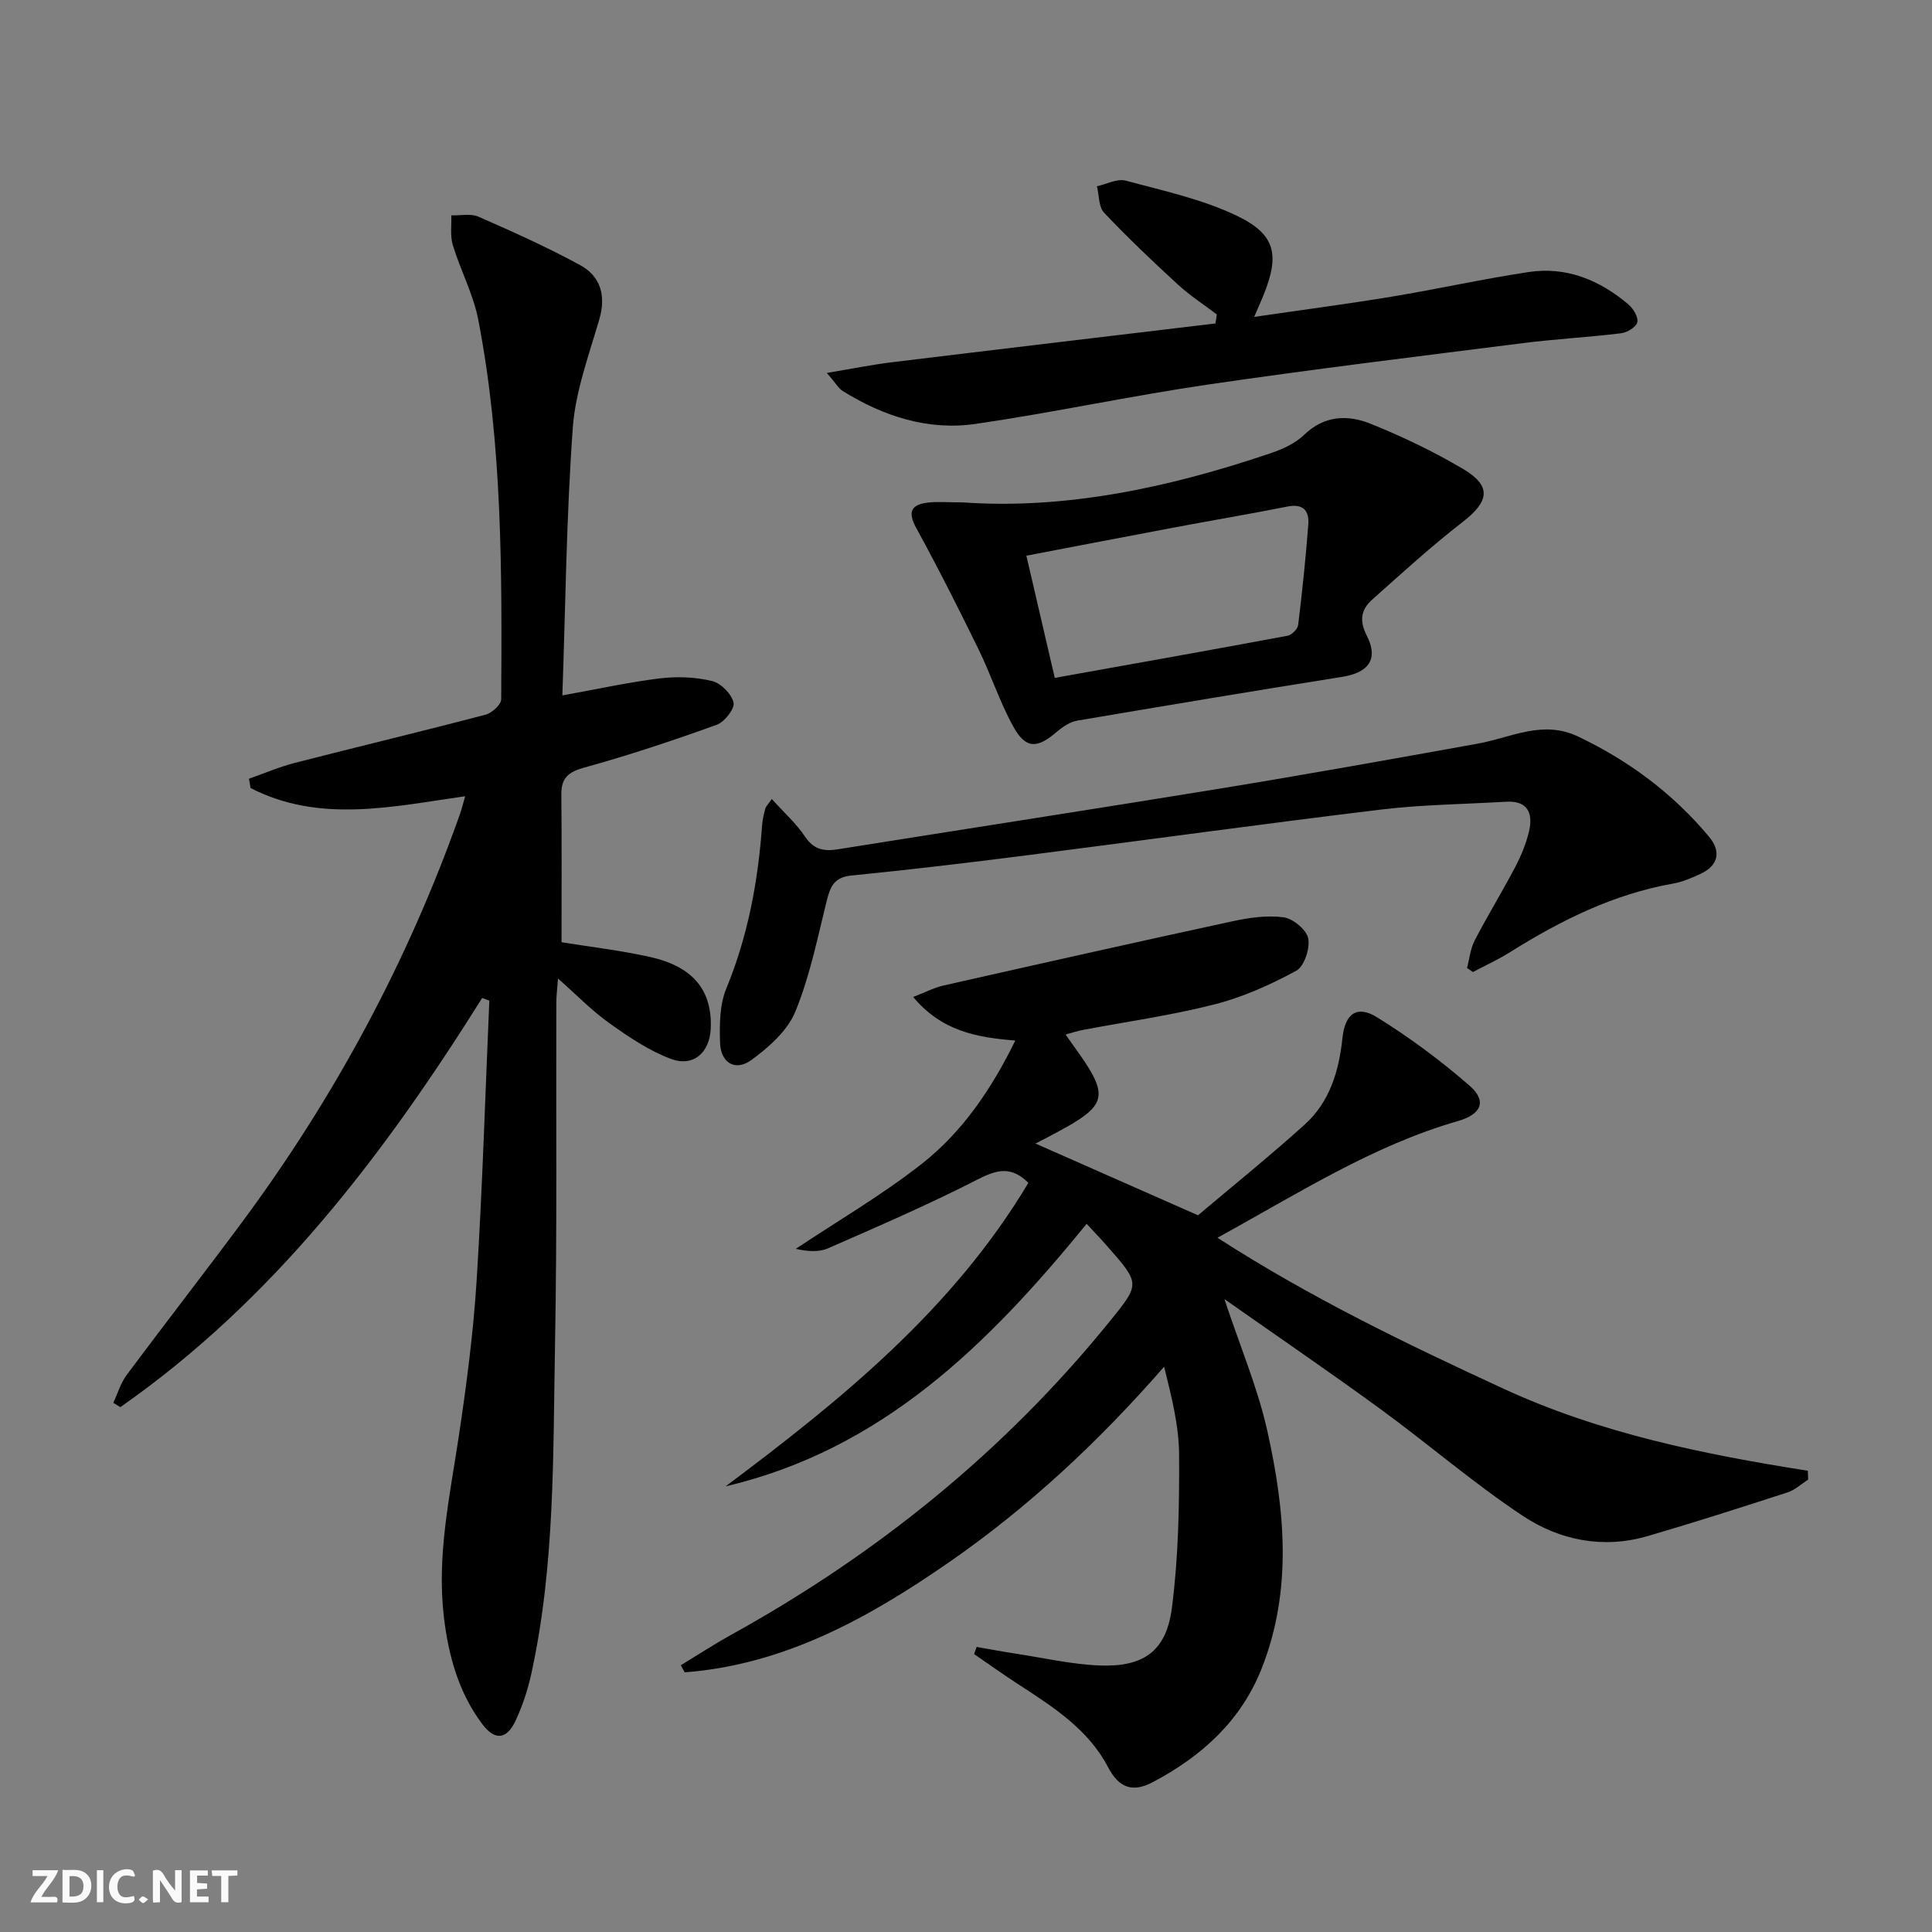
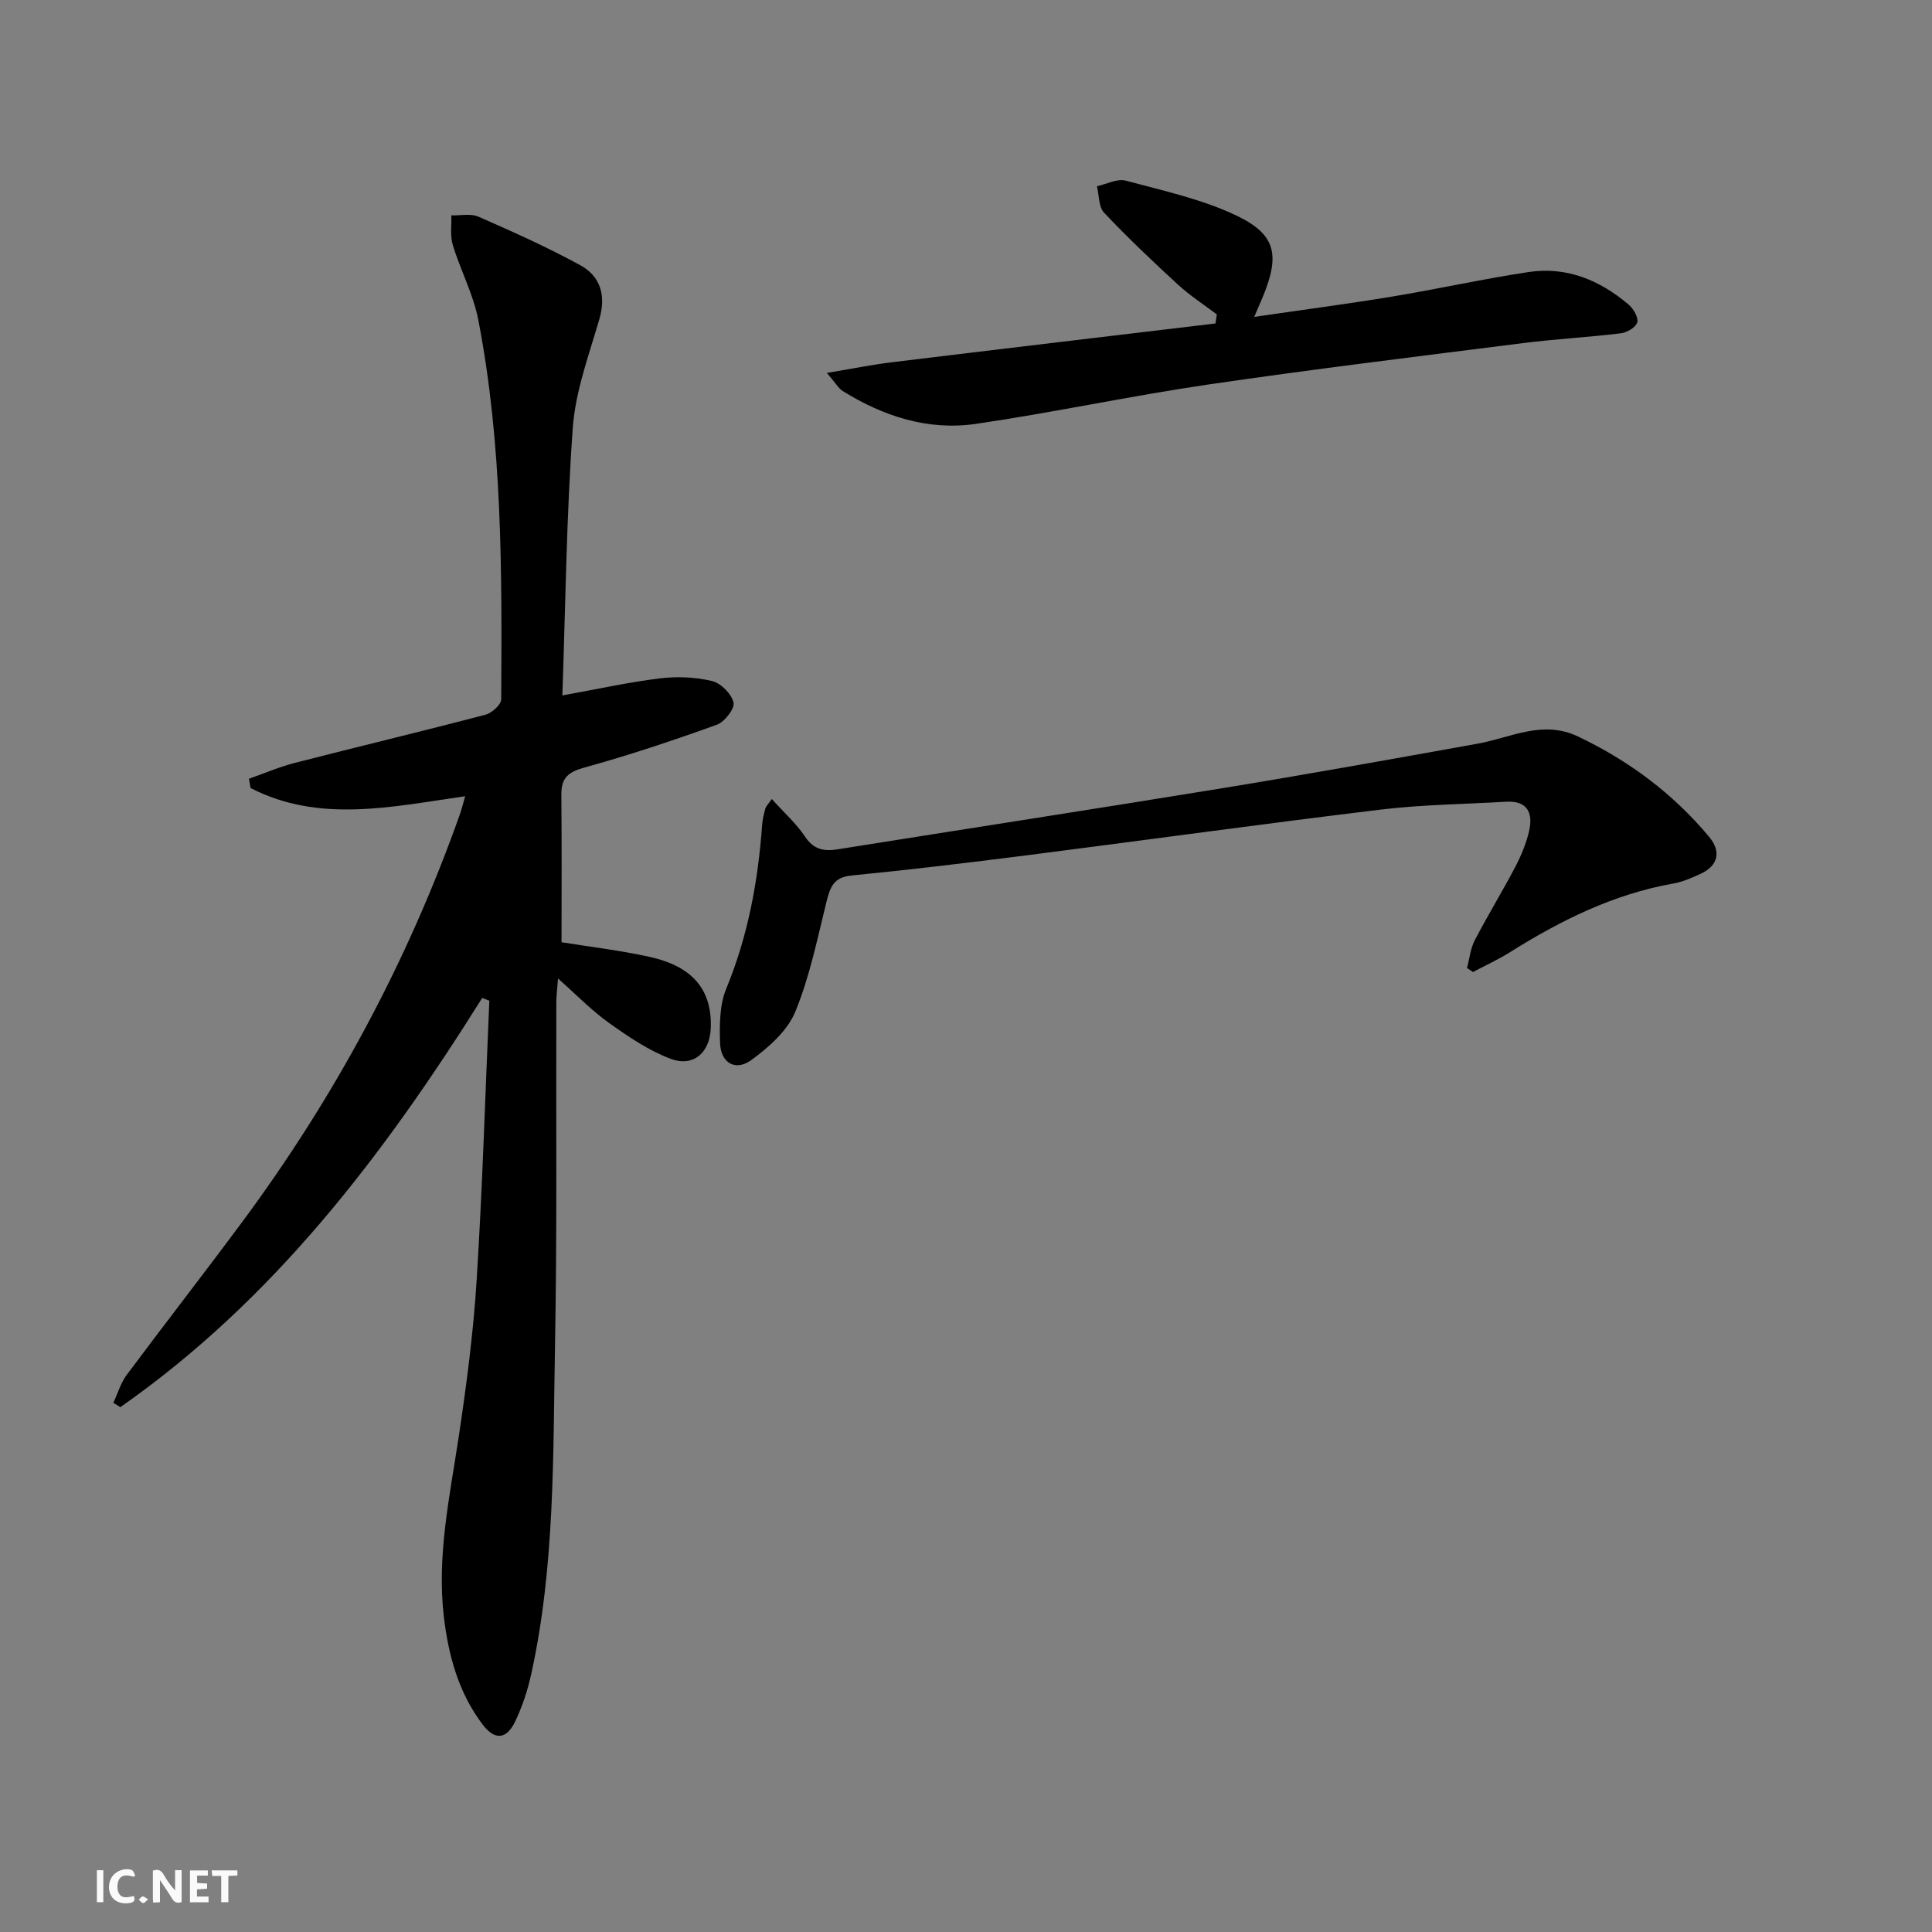
<svg xmlns="http://www.w3.org/2000/svg" enable-background="new 0 0 400 400" viewBox="0 0 400 400">
  <rect x="0" y="0" width="400" height="400" fill="#808080" stroke="none" />
  <g fill="#fbfafa">
    <path d="m37.59 393.81c-.92.31-1.52.05-2-.78-.7-1.2-1.52-2.34-2.47-3.78v4.59c-.55.03-.95.05-1.41.07-.03-.37-.06-.64-.06-.91 0-1.91 0-3.81 0-5.7 1.13-.41 1.77-.03 2.29.91.62 1.11 1.38 2.14 2.31 3.19v-4.2h1.35v6.61z" />
-     <path d="m12.94 393.88v-6.75c1.9.19 3.93-.54 5.37 1.29.8 1.01.78 2.88.03 3.97-1.37 1.97-3.4 1.51-5.4 1.49m1.45-1.22c2.04.12 2.92-.58 2.89-2.21-.03-1.51-.98-2.19-2.89-2z" />
-     <path d="m11.81 393.87h-5.49c.68-2.18 2.47-3.48 3.51-5.45h-3.08v-1.21h5.29c-.71 2.13-2.44 3.48-3.47 5.51.86 0 1.63.04 2.39-.01.79-.05 1.14.21.85 1.16" />
    <path d="m39.33 393.86v-6.61h3.7v1.07h-2.22v1.52c.68.04 1.34.09 2.07.13v1.07c-.72.05-1.38.09-2.1.14v1.48h2.4v1.19h-3.85z" />
    <path d="m27.71 388.56c-1.15-.3-2.46-.61-3.1.64-.37.73-.41 1.93-.06 2.67.63 1.35 1.99.93 3.17.68.35.94-.01 1.32-.93 1.46-1.62.25-3.05-.27-3.76-1.48-.73-1.25-.6-3.03.31-4.17.88-1.11 2.71-1.7 4-1.16.32.13.44.74.65 1.12-.1.08-.19.16-.28.24" />
    <path d="m49.15 387.24v1.07c-.59.02-1.17.05-1.87.08v5.44h-1.48v-5.44h-1.85c-.05-.4-.08-.73-.13-1.15z" />
    <path d="m20.06 387.21h1.33v6.62h-1.33z" />
    <path d="m30.68 393.25c-.49.38-.8.79-1.05.76-.32-.05-.6-.45-.9-.7.26-.24.51-.64.8-.67.29-.04.62.3 1.15.61" />
  </g>
-   <path d="m214.39 236.76c10.92 4.82 21.66 9.56 33.64 14.85 6.68-5.64 14.56-12 22.07-18.76 5.19-4.67 7.12-11.09 7.83-17.88.53-5.06 2.95-6.97 7.19-4.34 6.72 4.16 13.15 8.94 19.12 14.13 3.69 3.21 2.46 5.95-2.38 7.34-17.76 5.11-33.14 15.04-49.8 24.16 19.3 12.45 39.16 21.99 59.19 31.24 20.01 9.24 41.37 13.59 63.04 17 .02.61.04 1.22.07 1.83-1.4.9-2.69 2.14-4.23 2.64-9.63 3.13-19.28 6.22-29 9.06-9.19 2.69-18.17.89-25.81-4.16-10.22-6.77-19.55-14.87-29.48-22.11-10.43-7.62-21.11-14.91-32.34-22.8 3.28 9.89 6.91 18.42 8.89 27.31 3.64 16.34 5.22 32.89-1.14 49.08-4.29 10.92-12.45 18.28-22.59 23.63-4.02 2.12-6.92 1.37-9.27-3.14-4.06-7.78-11.34-12.44-18.49-17.08-3.13-2.03-6.16-4.2-9.23-6.3.18-.49.36-.98.54-1.48 2.75.48 5.5 1 8.26 1.42 5.73.87 11.46 2.2 17.22 2.42 9.09.35 13.78-2.96 14.94-11.92 1.35-10.48 1.55-21.16 1.49-31.74-.03-6.02-1.58-12.03-3.1-18.2-13.51 15.49-28.15 29.17-44.75 40.64-16.58 11.46-33.95 21.07-54.52 22.64-.26-.49-.53-.98-.79-1.47 3.45-2.1 6.83-4.31 10.36-6.27 30.2-16.69 56.59-37.98 78.38-64.85 6.36-7.85 6.4-7.83-.38-15.55-1.4-1.59-2.86-3.12-4.34-4.72-20.31 24.91-42.31 46.75-74.75 54.35 24.01-17.95 47.08-36.7 62.68-62.83-3.44-3.46-6.4-2.8-10.35-.78-10.16 5.2-20.66 9.75-31.13 14.33-1.92.84-4.31.64-6.67.11 8.76-5.84 17.91-11.17 26.16-17.66 8.38-6.6 14.36-15.43 19.29-25.47-8.1-.63-15.29-1.99-21.15-9.02 2.56-.98 4.38-1.95 6.32-2.38 19.88-4.49 39.77-8.96 59.7-13.27 3.49-.75 7.22-1.31 10.68-.84 1.96.27 4.76 2.59 5.1 4.39.39 2.08-.84 5.79-2.51 6.69-5.34 2.89-11.04 5.46-16.91 6.95-8.97 2.29-18.19 3.57-27.31 5.3-1.11.21-2.19.58-3.51.94 1.86 2.7 3.7 5.05 5.19 7.61 2.74 4.72 2.14 6.97-2.39 9.97-1.52 1.01-3.14 1.87-4.75 2.75-1.55.85-3.14 1.65-4.28 2.24z" fill="#000001" />
  <path d="m99.83 206.62c-20.33 32.44-43.22 62.56-74.91 84.71-.49-.3-.97-.59-1.46-.89.91-1.94 1.53-4.11 2.78-5.79 7.85-10.54 15.93-20.91 23.76-31.46 19.26-25.95 34.41-54.11 45.21-84.59.38-1.07.65-2.19 1.1-3.75-15.21 2.17-30.19 5.63-44.44-1.7-.11-.64-.21-1.28-.32-1.92 3.14-1.1 6.23-2.44 9.44-3.27 13.16-3.38 26.39-6.54 39.53-9.99 1.32-.35 3.24-2.08 3.25-3.18.15-26.28.27-52.6-4.74-78.55-1.02-5.3-3.69-10.27-5.28-15.49-.58-1.91-.24-4.1-.31-6.16 1.89.06 4.01-.43 5.62.27 7.13 3.13 14.26 6.32 21.08 10.05 4.19 2.3 5.37 6.27 3.95 11.17-2.15 7.42-4.95 14.9-5.5 22.49-1.32 18.23-1.5 36.54-2.16 55.41 7.34-1.32 13.73-2.74 20.2-3.53 3.55-.43 7.34-.28 10.79.55 1.83.43 4.04 2.67 4.45 4.46.29 1.26-1.87 4.02-3.48 4.6-9.04 3.25-18.17 6.31-27.43 8.86-3.36.93-4.77 2.18-4.74 5.6.1 10.11.04 20.22.04 30.56 5.66.92 12.08 1.66 18.36 3.06 8.94 2 12.87 6.95 12.53 14.82-.22 4.97-3.59 8.01-8.25 6.27-4.55-1.7-8.75-4.55-12.75-7.4-3.6-2.56-6.72-5.79-10.62-9.24-.15 2.1-.34 3.51-.35 4.91-.08 23.66.17 47.33-.27 70.98-.42 22.75.01 45.6-4.9 68.02-.74 3.38-1.85 6.76-3.33 9.88-1.81 3.79-4.25 4-6.8.61-4.94-6.54-7.03-14.22-7.98-22.22-1.49-12.58 1.19-24.82 3.05-37.15 1.63-10.83 3.06-21.73 3.74-32.65 1.21-19.24 1.78-38.53 2.62-57.8-.49-.17-.99-.36-1.48-.55z" fill="#000001" />
  <path d="m159.79 165.42c2.57 2.86 5.08 5.09 6.88 7.79s3.94 3.09 6.78 2.63c26.53-4.23 53.09-8.32 79.61-12.65 17.67-2.89 35.3-6.06 52.92-9.23 6.88-1.24 13.4-4.98 20.77-1.46 10.55 5.03 19.66 11.83 27.11 20.76 2.48 2.97 1.98 5.94-1.82 7.68-1.8.83-3.69 1.65-5.62 1.99-12.33 2.18-23.26 7.61-33.74 14.18-2.47 1.55-5.14 2.77-7.72 4.14-.41-.28-.82-.56-1.23-.84.51-1.91.7-3.98 1.58-5.69 2.68-5.16 5.73-10.13 8.43-15.27 1.22-2.34 2.26-4.86 2.85-7.42.84-3.71-.33-6.31-4.8-6.04-8.62.51-17.3.59-25.86 1.62-24.55 2.97-49.04 6.37-73.57 9.5-12.02 1.53-24.05 2.97-36.1 4.16-3.66.36-4.39 2.41-5.13 5.37-1.91 7.69-3.48 15.57-6.48 22.84-1.63 3.95-5.5 7.37-9.11 10-3.31 2.4-6.33.57-6.46-3.58-.12-3.75-.1-7.87 1.29-11.23 4.5-10.91 6.58-22.23 7.42-33.88.08-1.14.37-2.29.67-3.4.13-.44.54-.82 1.33-1.97z" fill="#000001" />
-   <path d="m199.26 104.01c21.32 1.52 42.76-3.04 63.79-10.17 2.48-.84 5.11-2.02 6.94-3.8 4.23-4.09 9.1-4.2 13.85-2.28 6.57 2.66 13.04 5.75 19.14 9.37 5.89 3.5 5.34 6.7-.14 10.93-6.51 5.04-12.61 10.62-18.76 16.1-2.28 2.03-2.7 4.34-1.1 7.45 2.47 4.81.4 7.64-5.02 8.51-18.33 2.93-36.63 5.96-54.93 9.08-1.5.26-3.01 1.28-4.21 2.3-4.14 3.56-6.46 3.59-9.08-1.16-2.78-5.06-4.57-10.65-7.12-15.86-4.13-8.44-8.36-16.84-12.88-25.08-1.88-3.43-1.14-4.95 2.46-5.36 1.97-.21 3.99-.03 7.06-.03zm19.12 36.34c16.58-2.97 32.41-5.78 48.21-8.73.86-.16 2.08-1.39 2.18-2.23.85-6.92 1.57-13.86 2.1-20.82.21-2.78-1.03-4.35-4.29-3.7-7.64 1.52-15.32 2.81-22.98 4.25-10.08 1.89-20.14 3.84-31.1 5.93 1.93 8.31 3.79 16.32 5.88 25.3z" fill="#000001" />
  <path d="m171.19 77.21c5.13-.85 9.21-1.68 13.32-2.19 22.37-2.73 44.76-5.37 67.14-8.05.09-.62.19-1.24.28-1.87-2.69-2.04-5.56-3.89-8.04-6.17-5.25-4.82-10.42-9.73-15.31-14.9-1.14-1.21-1.01-3.62-1.47-5.47 1.99-.43 4.19-1.63 5.95-1.16 7.78 2.09 15.84 3.83 23.03 7.28 8.08 3.87 8.86 8.14 5.49 16.47-.49 1.2-1.02 2.38-1.91 4.46 9.98-1.46 19.25-2.67 28.46-4.19 9.48-1.57 18.88-3.67 28.38-5.1 7.86-1.18 14.73 1.69 20.67 6.74 1 .85 2.06 2.65 1.8 3.67-.26 1.01-2.11 2.12-3.37 2.27-6.75.83-13.56 1.18-20.31 2.04-21.73 2.75-43.48 5.4-65.16 8.57-16.09 2.36-32.02 5.8-48.11 8.15-9.88 1.44-19.11-1.56-27.55-6.8-.9-.58-1.48-1.67-3.29-3.75z" fill="#000001" />
</svg>